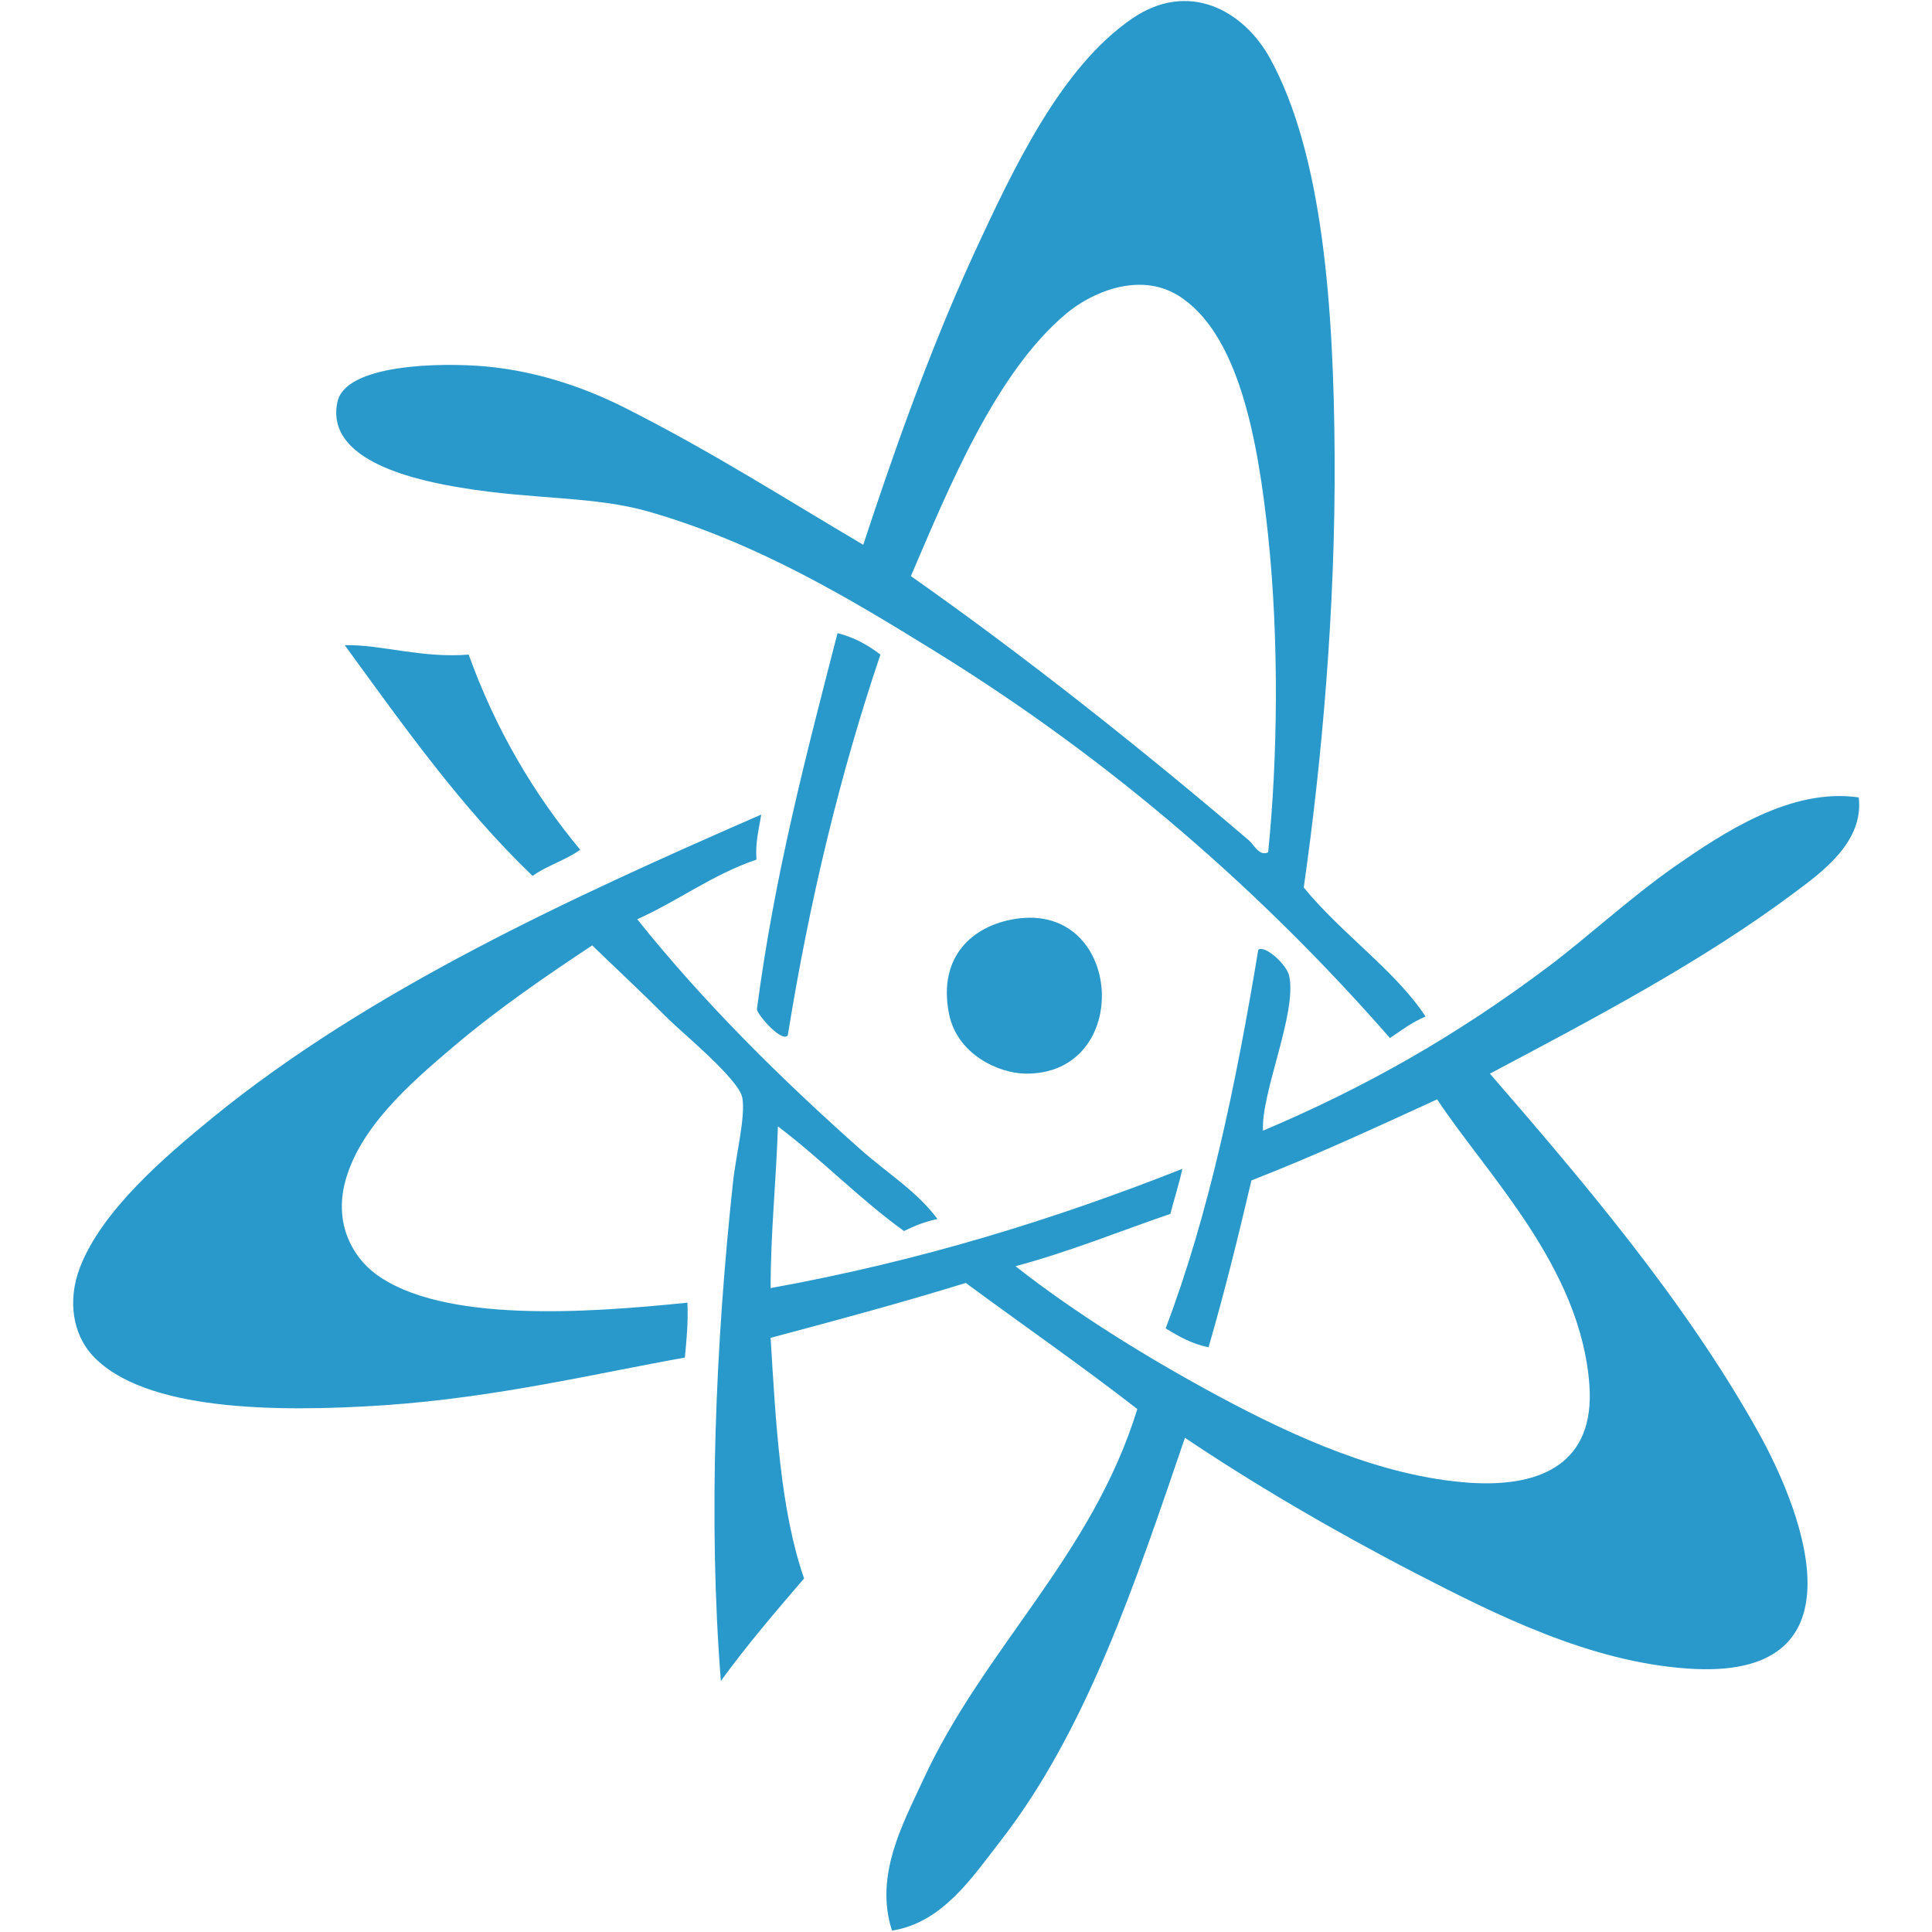
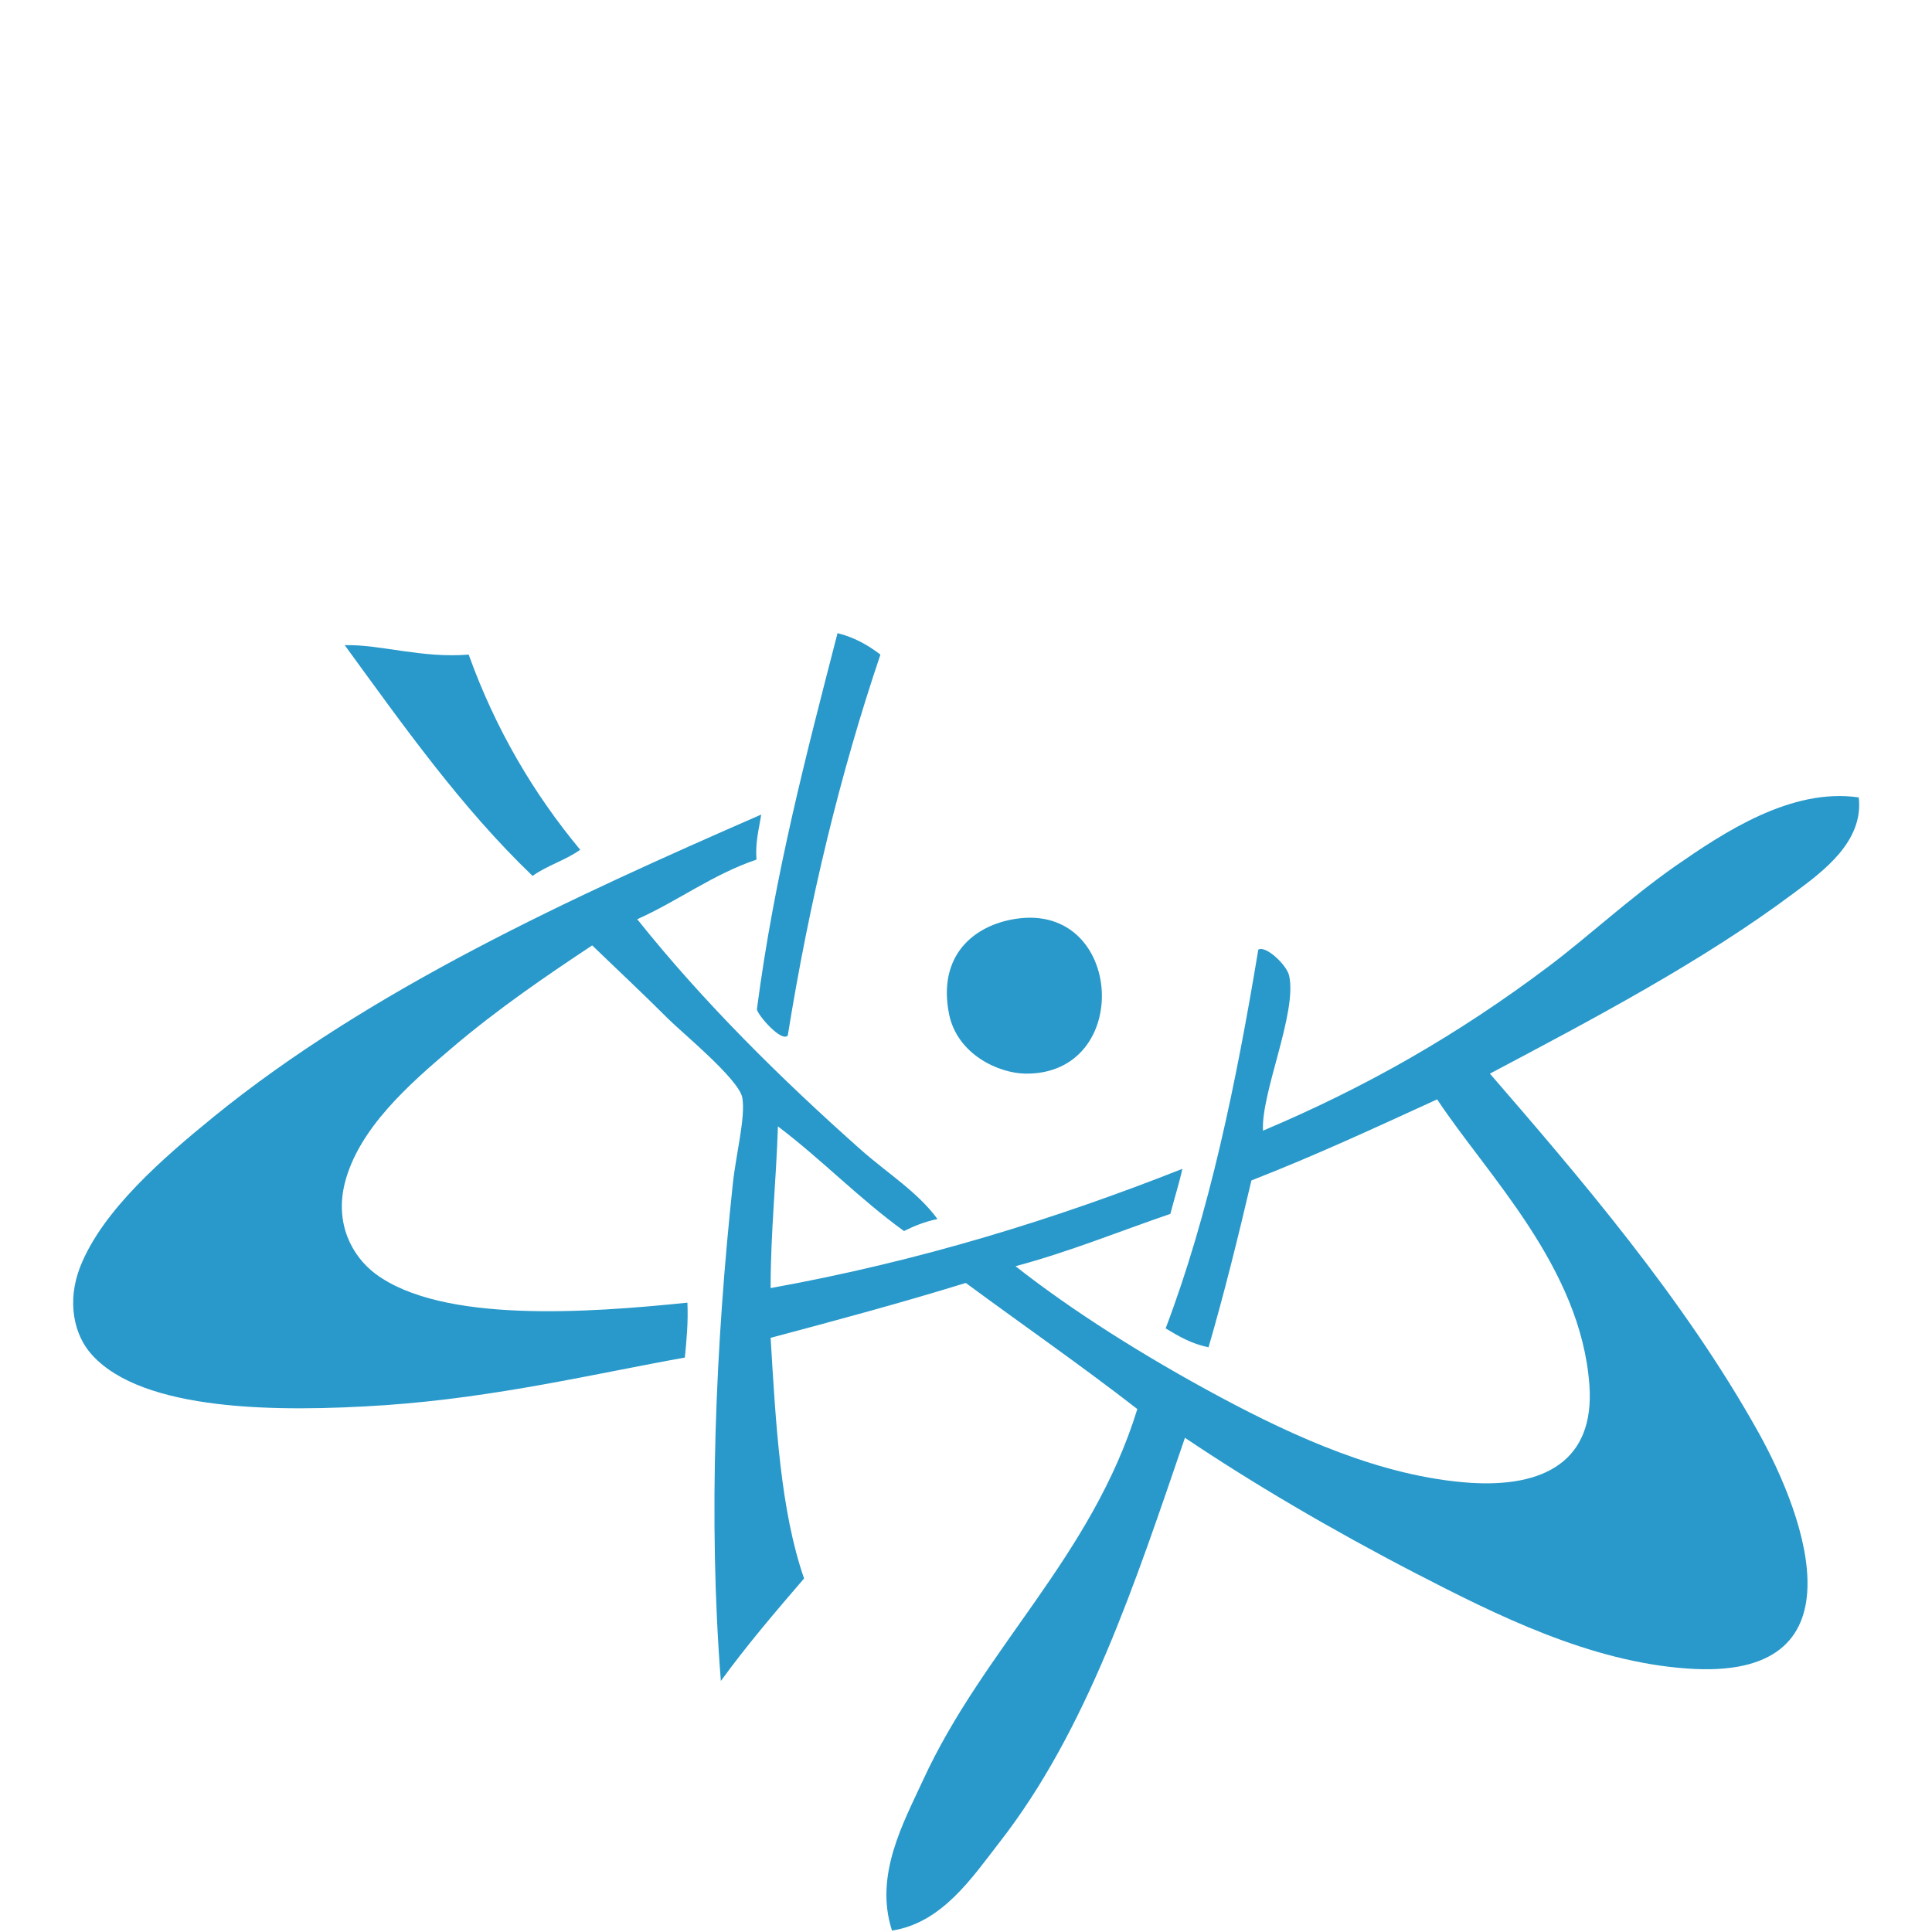
<svg xmlns="http://www.w3.org/2000/svg" version="1.1" id="Layer_1" x="0px" y="0px" viewBox="0 0 1000 1000" style="enable-background:new 0 0 1000 1000;" xml:space="preserve">
  <style type="text/css">
	.st0{fill-rule:evenodd;clip-rule:evenodd;fill:#2899CA;}
</style>
  <g id="g874" transform="matrix(2.22,0,0,2.22,-19.819,-34.587)">
    <path id="Fill-3" class="st0" d="M442.3,201.5c1.2,10.3-8.4,17.3-15,22.2c-21.2,15.9-47,29.5-71,42.2   c20.5,23.7,45.3,52.5,62.7,83.8c11.1,20,24.7,57.9-16.7,54.9c-22.8-1.6-44.5-12.5-63.3-22.2c-19.7-10.2-38.2-21.1-53.8-31.6   c-11.6,33.9-22.9,68.3-43.3,94.4c-6.3,8.1-13.3,18.7-25,20.5c-4.2-12.9,2.7-25.2,7.2-35c14.2-30.9,39.4-52.2,50-86.6   c-13-10.1-26.7-19.6-40-29.4c-14.9,4.6-30.1,8.7-45.5,12.8c1.2,20,2.3,40.3,7.8,56.1c-6.7,7.8-13.3,15.5-19.4,23.9   c-3-37.9-1.2-78.8,2.8-116c0.7-6.7,3-15.5,2.2-20c-0.8-4.3-14.1-15.2-17.2-18.3c-6.2-6.2-11.9-11.5-17.8-17.2   c-10.4,6.9-21.9,14.7-32.7,23.9c-9.9,8.4-21.8,18.8-25,31.6c-2.3,9.3,1.6,16.9,7.2,21.1c15.5,11.5,49.3,9.1,72.7,6.7   c0.2,4.7-0.2,8.7-0.6,12.8c-20.7,3.7-43.9,9.3-69.9,11.1c-25.3,1.7-56.4,1.4-68.3-11.7c-4.3-4.7-5.9-12.5-2.8-20.5   c5.2-13.3,19.7-25.7,31.1-35c36.5-29.7,83.5-51.2,127.7-70.5c-0.5,3.4-1.4,6.3-1.1,10.5c-10.3,3.5-18.2,9.6-27.8,13.9   c15.4,19.3,33.5,37.2,52.2,53.8c6.1,5.4,13.2,9.8,17.8,16.1c-2.9,0.6-5.4,1.6-7.8,2.8c-10.4-7.5-19.2-16.7-29.4-24.4   c-0.4,12.7-1.7,24.6-1.7,37.7c34.9-6.3,66.4-16.1,96-27.8c-0.8,3.6-1.9,7-2.8,10.5c-12,4.1-23.4,8.8-36.1,12.2   c13.2,10.4,30,21,47.7,30.5c17,9.1,37.6,18.6,58.3,20c17,1.1,29.1-4.9,27.8-22.8c-2-27.5-23.8-48.9-35.5-66.6   c-14.2,6.5-28.4,13.1-43.3,18.9c-3.1,13.2-6.3,26.2-10,38.9c-4-0.8-7-2.6-10-4.4c10.1-26.6,16.4-56.9,21.6-88.3   c1.7-1.1,6.7,3.6,7.2,6.1c1.9,8.6-6.6,27.3-6.1,36.1c23.9-10.1,45.2-22.2,66.6-38.3c9.3-7,18.6-15.7,29.4-23.3   C410.8,209.7,426.5,199.2,442.3,201.5" />
-     <path id="Fill-4" class="st0" d="M304.6,214.3c2.2-21.6,2.6-49.1,0-73.8c-2.4-22.6-6.9-47.4-21.1-56.1c-9.1-5.5-20.2-0.6-26.1,4.4   c-16.4,13.8-27.3,40.6-36.1,61.1c26.9,18.9,54.3,40.7,78.8,61.6C301.3,212.5,302.5,215.3,304.6,214.3 M341.3,252.6   c-3.2,1.3-5.6,3.2-8.3,5c-29.4-33.6-64.5-64.6-106.6-90.5c-18.8-11.6-40.7-24.9-66.1-32.2c-12.8-3.7-27-2.8-43.8-5.6   c-9.7-1.6-31.9-6-28.9-20c1.9-8.9,24.2-9.2,34.4-8.3c13.4,1.2,24.9,5.7,33.3,10c20.1,10.2,36.9,21,54.9,31.6   c6.7-20.4,15.2-44.7,25.5-67.2c9.8-21.3,20.8-44.3,37.2-55.5c13-8.9,25.9-2.1,32.2,9.4c12.2,22.3,14.8,57.8,15,92.7   c0.2,35.6-3,71.1-7.2,100.5C321.5,233.1,334.5,242.1,341.3,252.6" />
    <path id="Fill-5" class="st0" d="M245.8,229.8c25.2-3.8,27.4,36.4,2.2,36.1c-6.3-0.1-15.9-4.5-17.8-13.9   C227.5,238.4,235.9,231.3,245.8,229.8" />
    <path id="Fill-6" class="st0" d="M204.2,163.2c4,1,7.1,2.8,10,5c-9.3,27.5-16.5,57.1-21.6,88.8c-1.4,1.7-7-4.7-7.2-6.1   C189.5,219.6,196.9,191.5,204.2,163.2" />
    <path id="Fill-7" class="st0" d="M144.2,213.7c-3.3,2.4-7.8,3.7-11.1,6.1c-16.6-15.9-30.1-35-43.8-53.8c8.3-0.2,18,3.1,28.9,2.2   C124.5,185.7,133.4,200.7,144.2,213.7" />
  </g>
</svg>